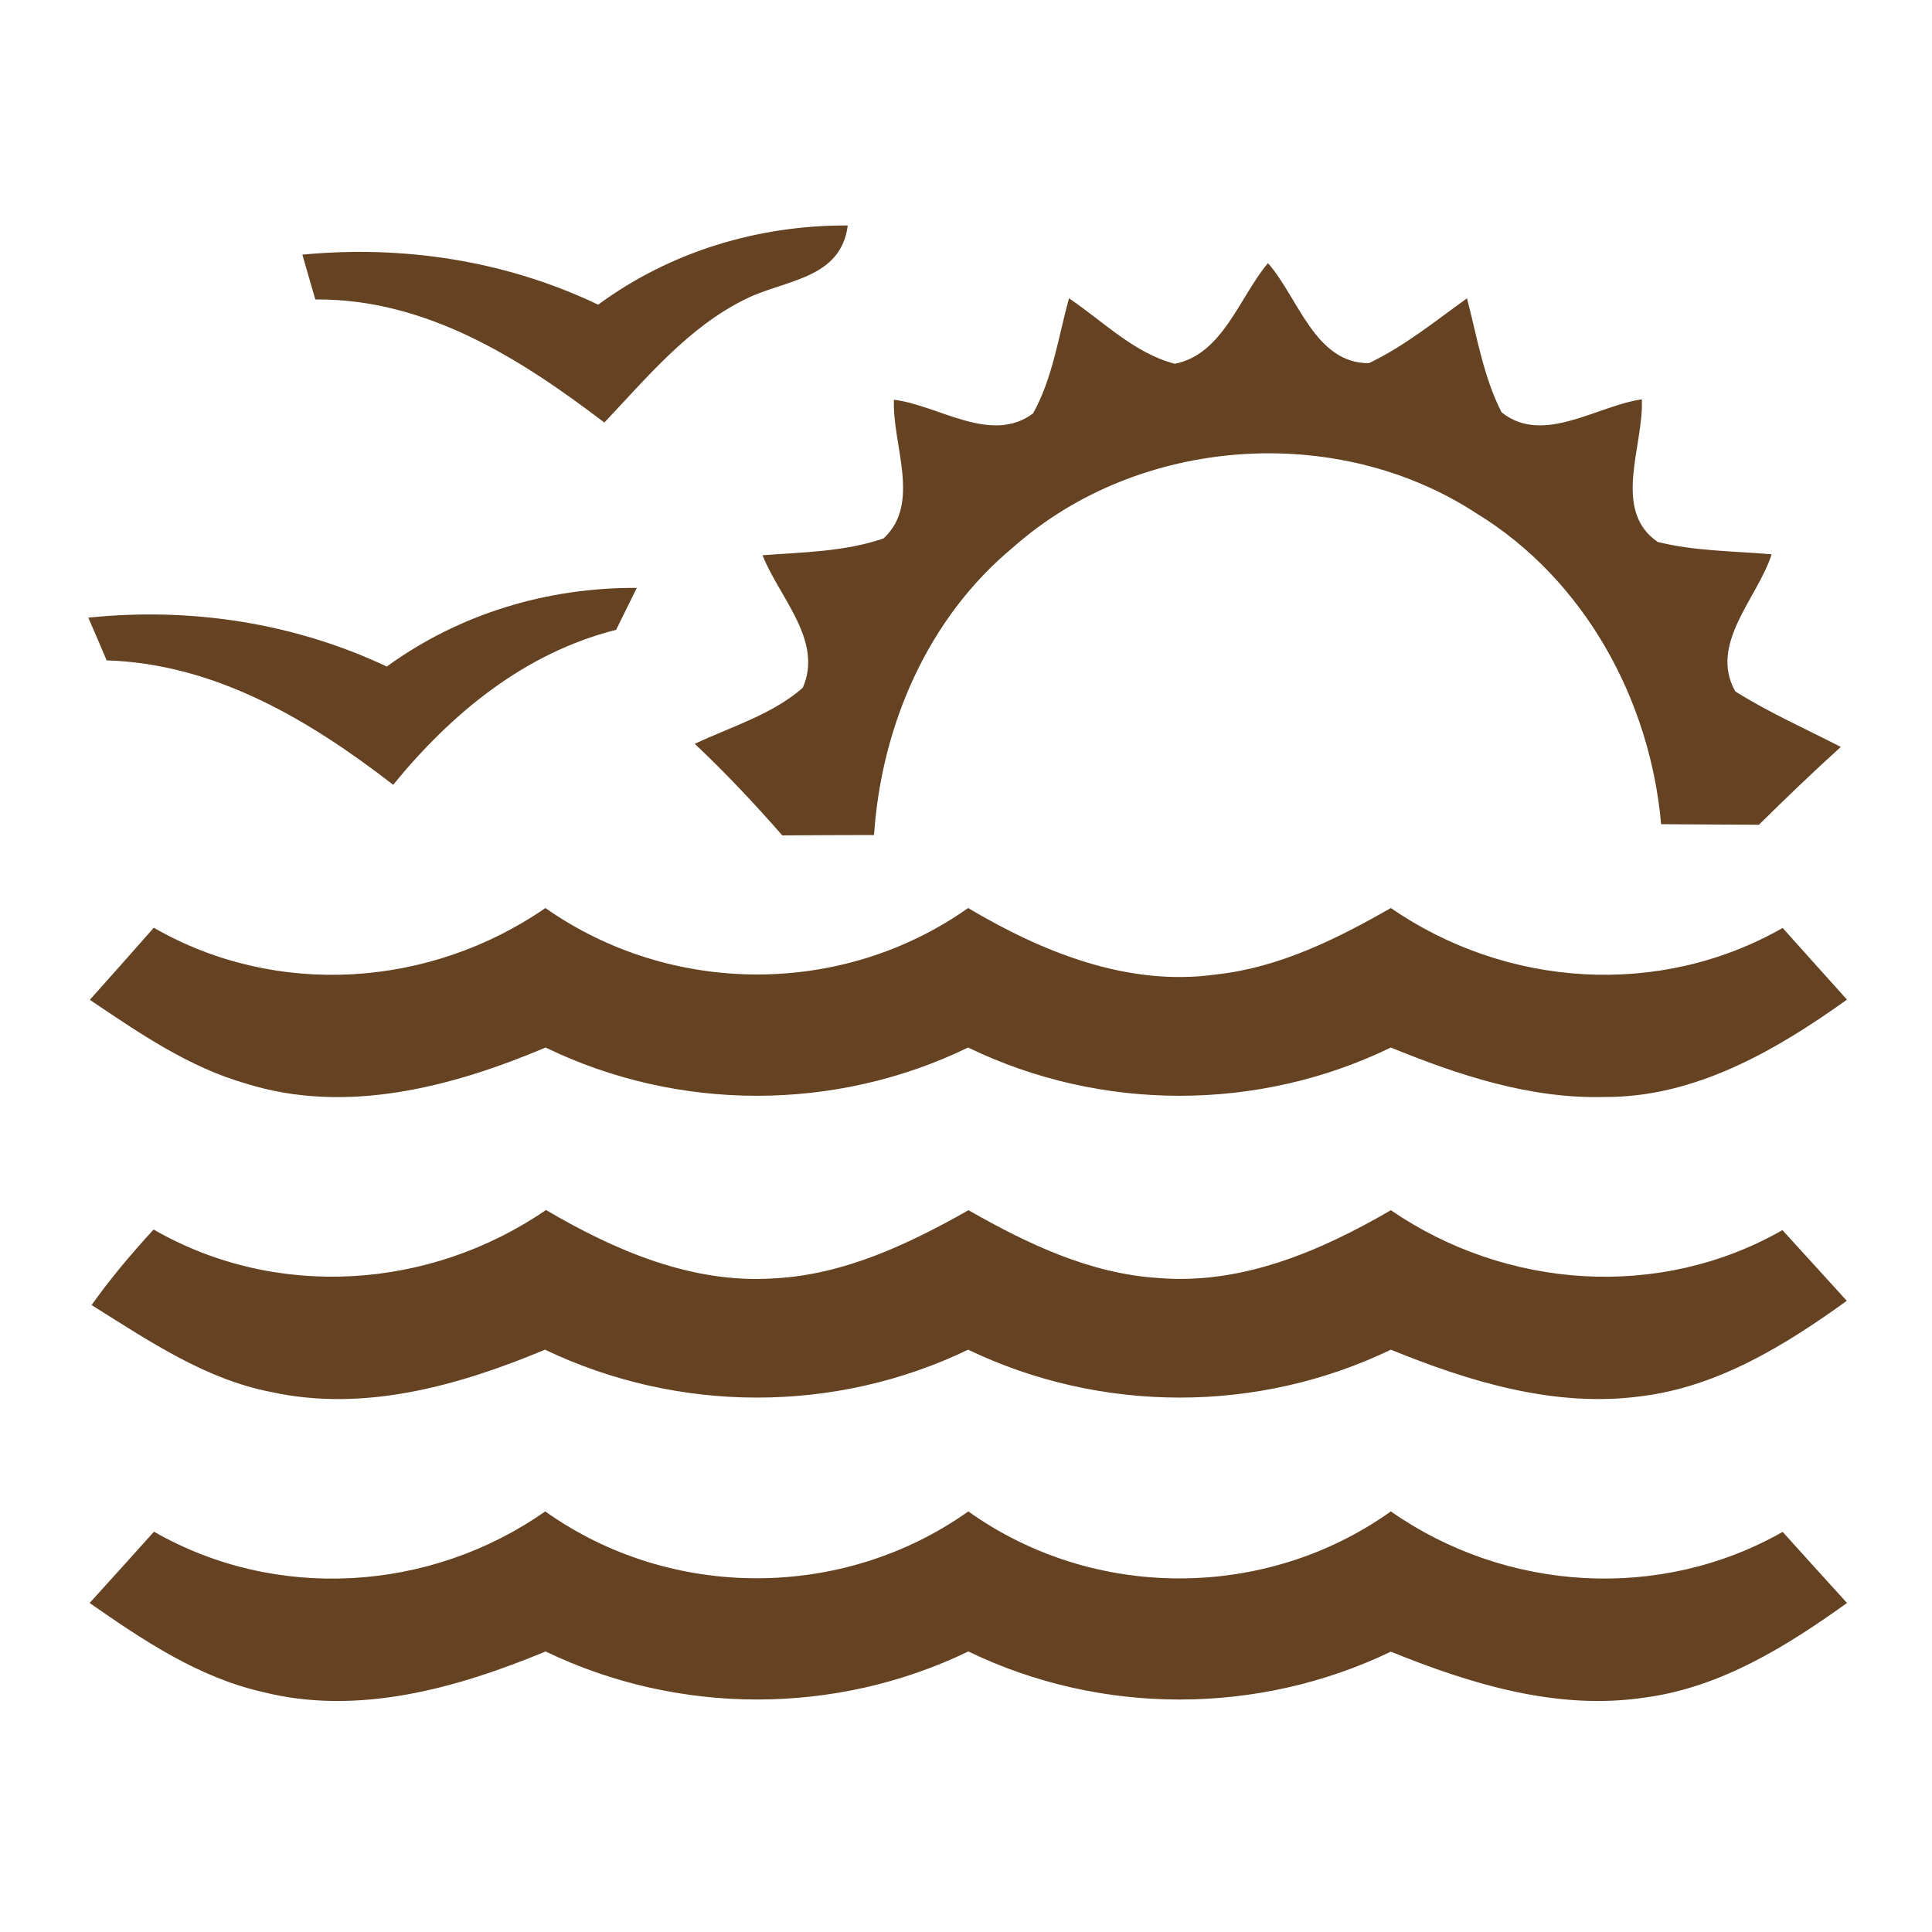
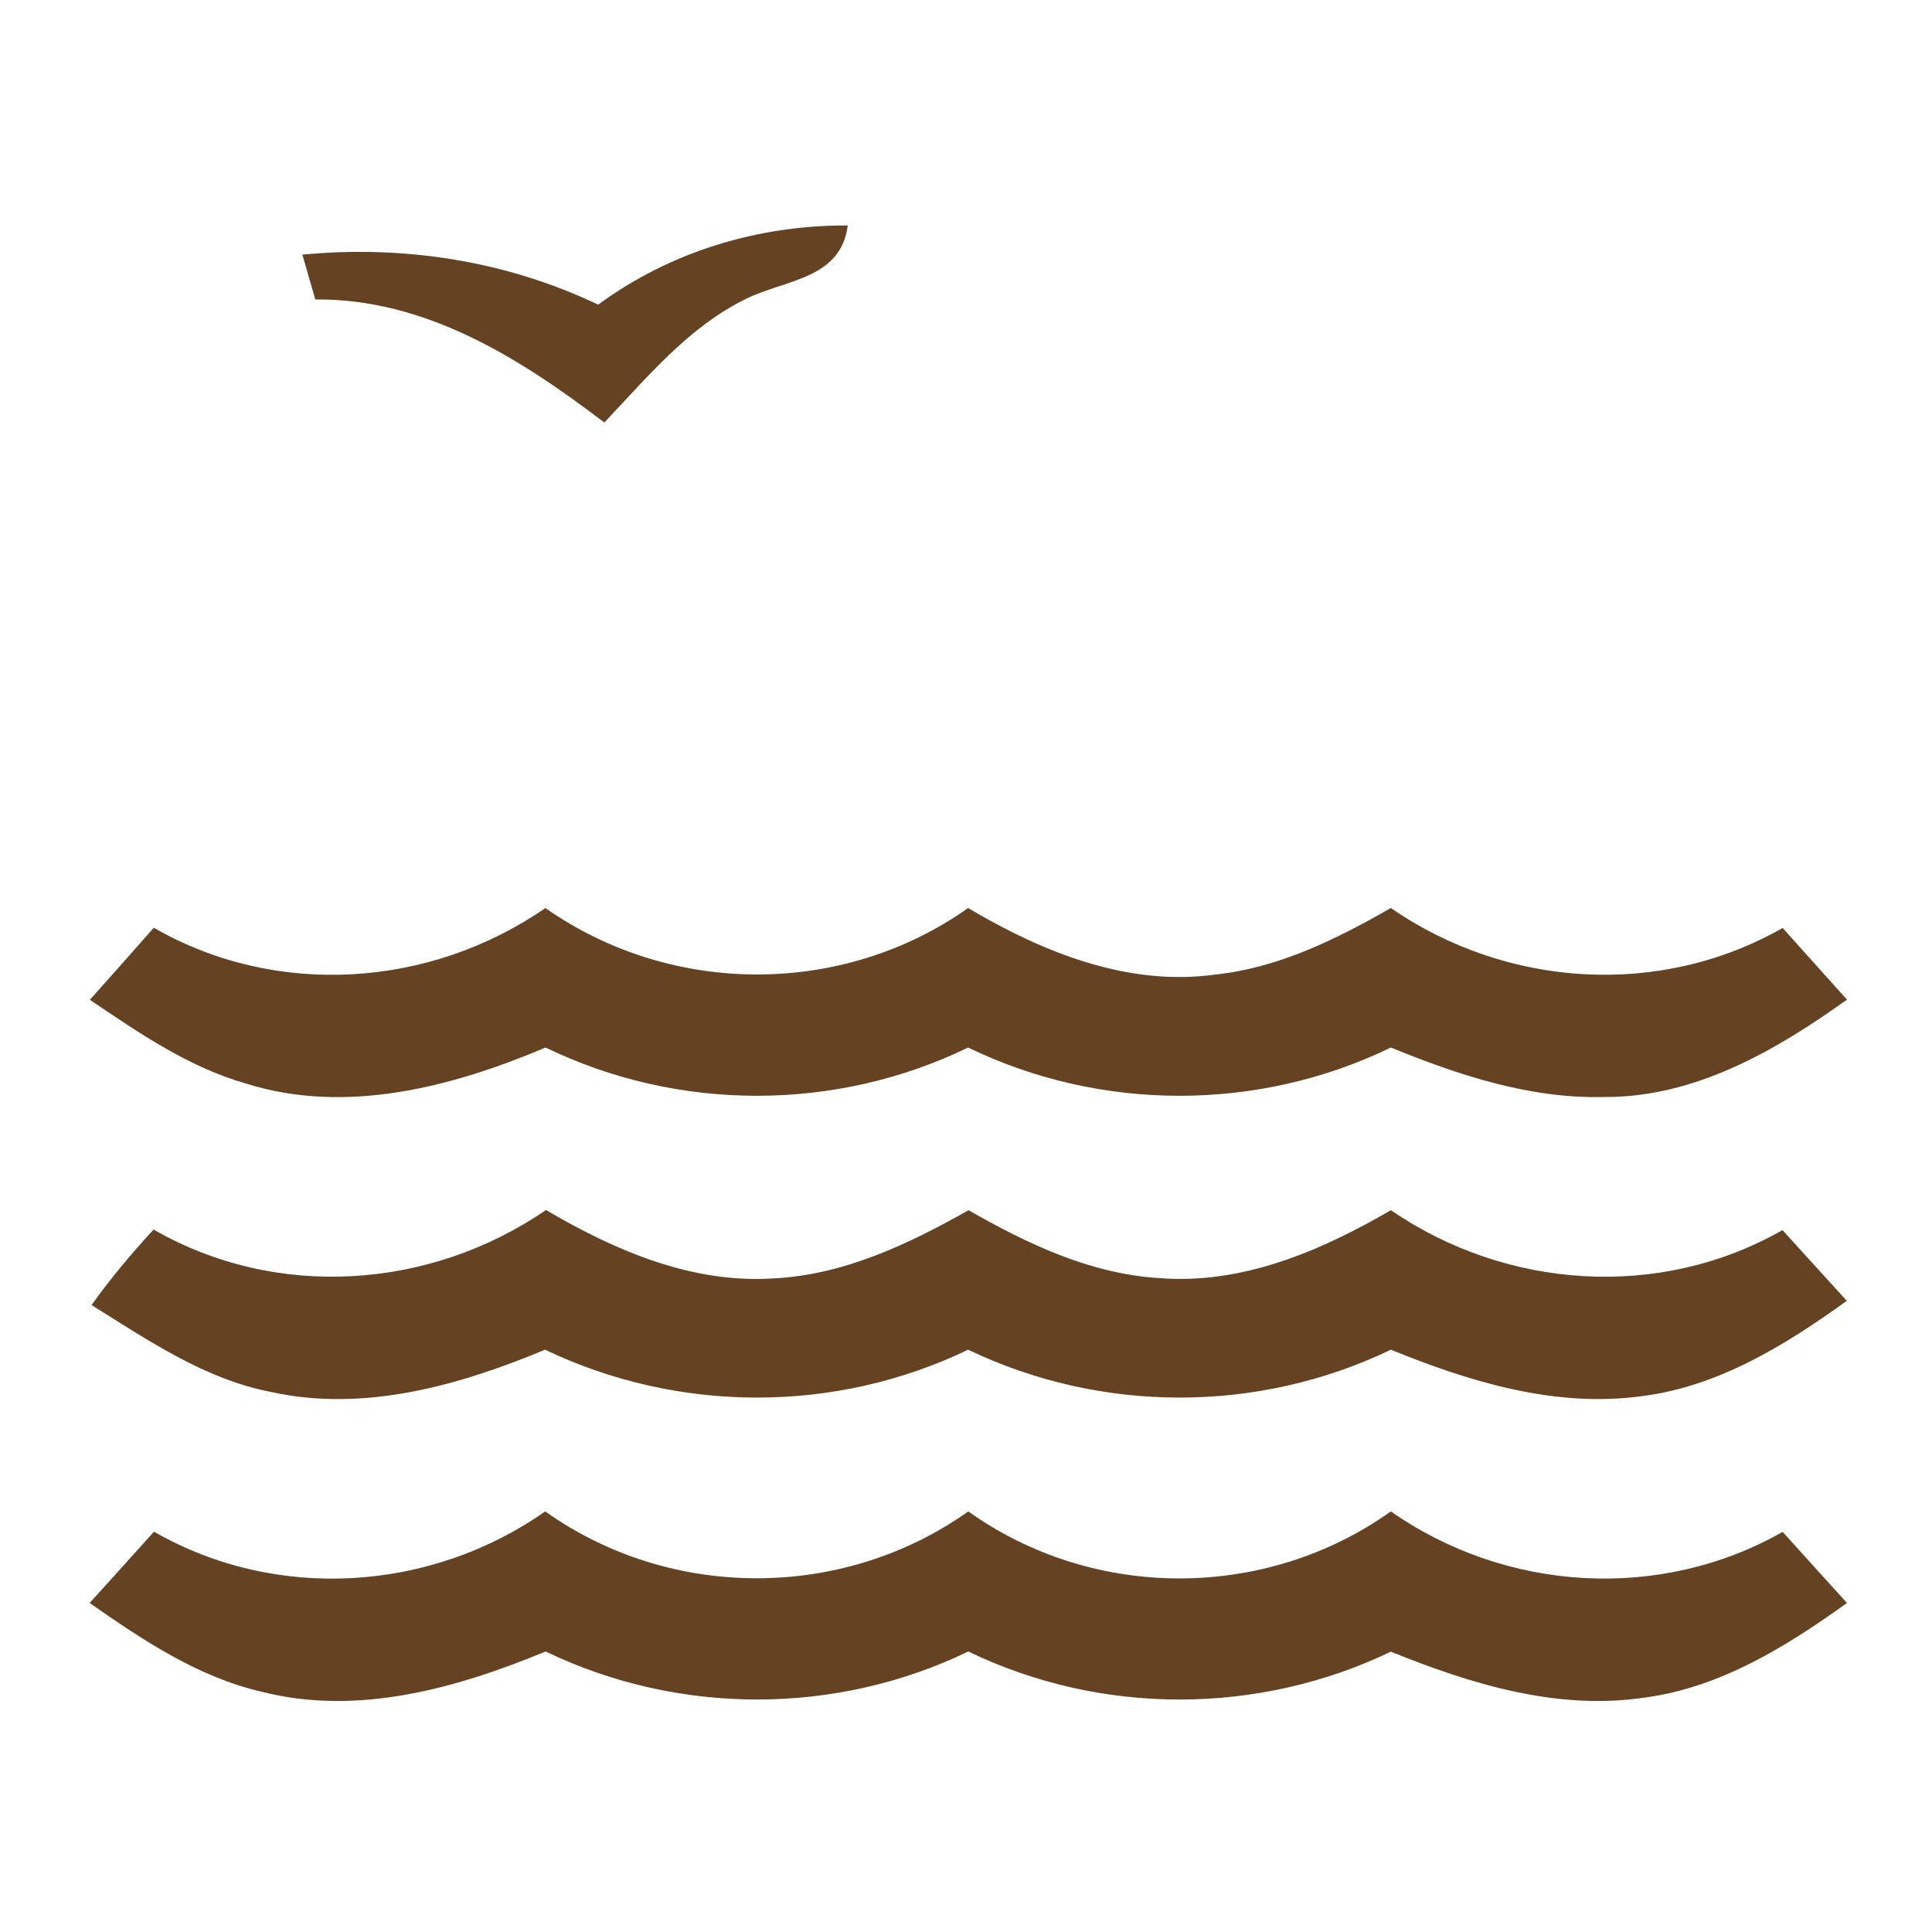
<svg xmlns="http://www.w3.org/2000/svg" width="100pt" height="100pt" viewBox="0 0 100 100" version="1.1">
  <g id="#644222ff">
    <path fill="#644222" opacity="1.00" d=" M 30.96 15.77 C 34.70 13.02 39.24 11.65 43.88 11.67 C 43.52 14.47 40.61 14.47 38.59 15.48 C 35.63 16.93 33.50 19.53 31.28 21.87 C 26.91 18.54 22.03 15.45 16.32 15.50 C 16.15 14.92 15.82 13.76 15.65 13.18 C 20.89 12.68 26.19 13.49 30.96 15.77 Z" />
-     <path fill="#644222" opacity="1.00" d=" M 60.81 18.83 C 63.30 18.33 64.14 15.39 65.63 13.62 C 67.20 15.40 68.05 18.80 70.85 18.80 C 72.69 17.92 74.28 16.63 75.93 15.44 C 76.45 17.42 76.78 19.50 77.72 21.34 C 79.86 23.06 82.65 21.00 84.98 20.67 C 85.10 23.04 83.40 26.40 85.80 28.05 C 87.72 28.53 89.73 28.52 91.70 28.69 C 90.97 30.97 88.43 33.33 89.82 35.79 C 91.56 36.88 93.45 37.72 95.28 38.66 C 93.83 39.97 92.43 41.32 91.04 42.69 C 89.35 42.68 87.66 42.67 85.98 42.66 C 85.41 36.21 82.00 29.98 76.42 26.57 C 69.18 21.84 58.93 22.58 52.45 28.32 C 48.02 31.98 45.62 37.56 45.24 43.22 C 43.65 43.22 42.07 43.23 40.49 43.24 C 39.05 41.59 37.55 40.00 35.96 38.50 C 37.85 37.61 39.96 36.99 41.55 35.60 C 42.63 33.16 40.32 30.91 39.47 28.74 C 41.57 28.58 43.72 28.56 45.73 27.87 C 47.70 26.06 46.17 23.00 46.27 20.69 C 48.57 20.97 51.30 23.02 53.47 21.40 C 54.49 19.57 54.78 17.44 55.33 15.44 C 57.10 16.63 58.70 18.28 60.81 18.83 Z" />
-     <path fill="#644222" opacity="1.00" d=" M 20.02 34.50 C 23.78 31.77 28.32 30.40 32.96 30.43 C 32.69 30.97 32.16 32.05 31.89 32.60 C 27.16 33.79 23.38 36.91 20.35 40.62 C 16.02 37.27 11.15 34.36 5.52 34.18 C 5.29 33.63 4.81 32.52 4.57 31.97 C 9.85 31.42 15.21 32.23 20.02 34.50 Z" />
    <path fill="#644222" opacity="1.00" d=" M 7.96 48.02 C 14.31 51.67 22.25 51.13 28.23 47.00 C 34.74 51.57 43.60 51.60 50.11 47.00 C 53.95 49.28 58.38 51.08 62.93 50.44 C 66.20 50.09 69.17 48.61 71.99 47.00 C 77.98 51.13 85.91 51.66 92.27 48.03 C 93.38 49.27 94.49 50.51 95.60 51.74 C 91.91 54.38 87.72 56.81 83.04 56.78 C 79.19 56.88 75.50 55.65 71.99 54.22 C 65.13 57.55 56.98 57.55 50.11 54.22 C 43.25 57.55 35.11 57.55 28.24 54.22 C 23.41 56.26 17.92 57.71 12.75 56.09 C 9.76 55.24 7.19 53.46 4.65 51.75 C 5.76 50.51 6.86 49.27 7.96 48.02 Z" />
    <path fill="#644222" opacity="1.00" d=" M 7.95 63.64 C 14.31 67.30 22.26 66.75 28.26 62.63 C 31.82 64.72 35.81 66.45 40.04 66.17 C 43.67 65.99 47.02 64.40 50.13 62.64 C 53.16 64.37 56.42 65.93 59.96 66.15 C 64.26 66.51 68.35 64.76 71.99 62.64 C 77.98 66.74 85.90 67.30 92.26 63.67 C 93.37 64.89 94.48 66.11 95.59 67.33 C 92.40 69.63 88.92 71.78 84.94 72.27 C 80.48 72.87 76.07 71.52 71.99 69.86 C 65.11 73.17 56.99 73.16 50.11 69.86 C 43.22 73.18 35.10 73.15 28.21 69.86 C 23.77 71.71 18.86 73.11 14.04 72.05 C 10.60 71.39 7.66 69.37 4.74 67.55 C 5.72 66.17 6.81 64.88 7.95 63.64 Z" />
    <path fill="#644222" opacity="1.00" d=" M 7.97 79.28 C 14.30 82.91 22.28 82.40 28.22 78.23 C 34.72 82.85 43.63 82.84 50.12 78.23 C 56.60 82.86 65.51 82.85 71.99 78.23 C 77.95 82.40 85.92 82.90 92.27 79.29 C 93.38 80.52 94.48 81.74 95.60 82.97 C 92.45 85.23 89.02 87.36 85.10 87.87 C 80.58 88.54 76.12 87.16 71.99 85.49 C 65.12 88.79 56.99 88.80 50.12 85.48 C 43.25 88.80 35.12 88.79 28.24 85.48 C 23.65 87.38 18.53 88.83 13.57 87.57 C 10.25 86.81 7.39 84.89 4.64 82.97 C 5.76 81.74 6.86 80.51 7.97 79.28 Z" />
  </g>
</svg>